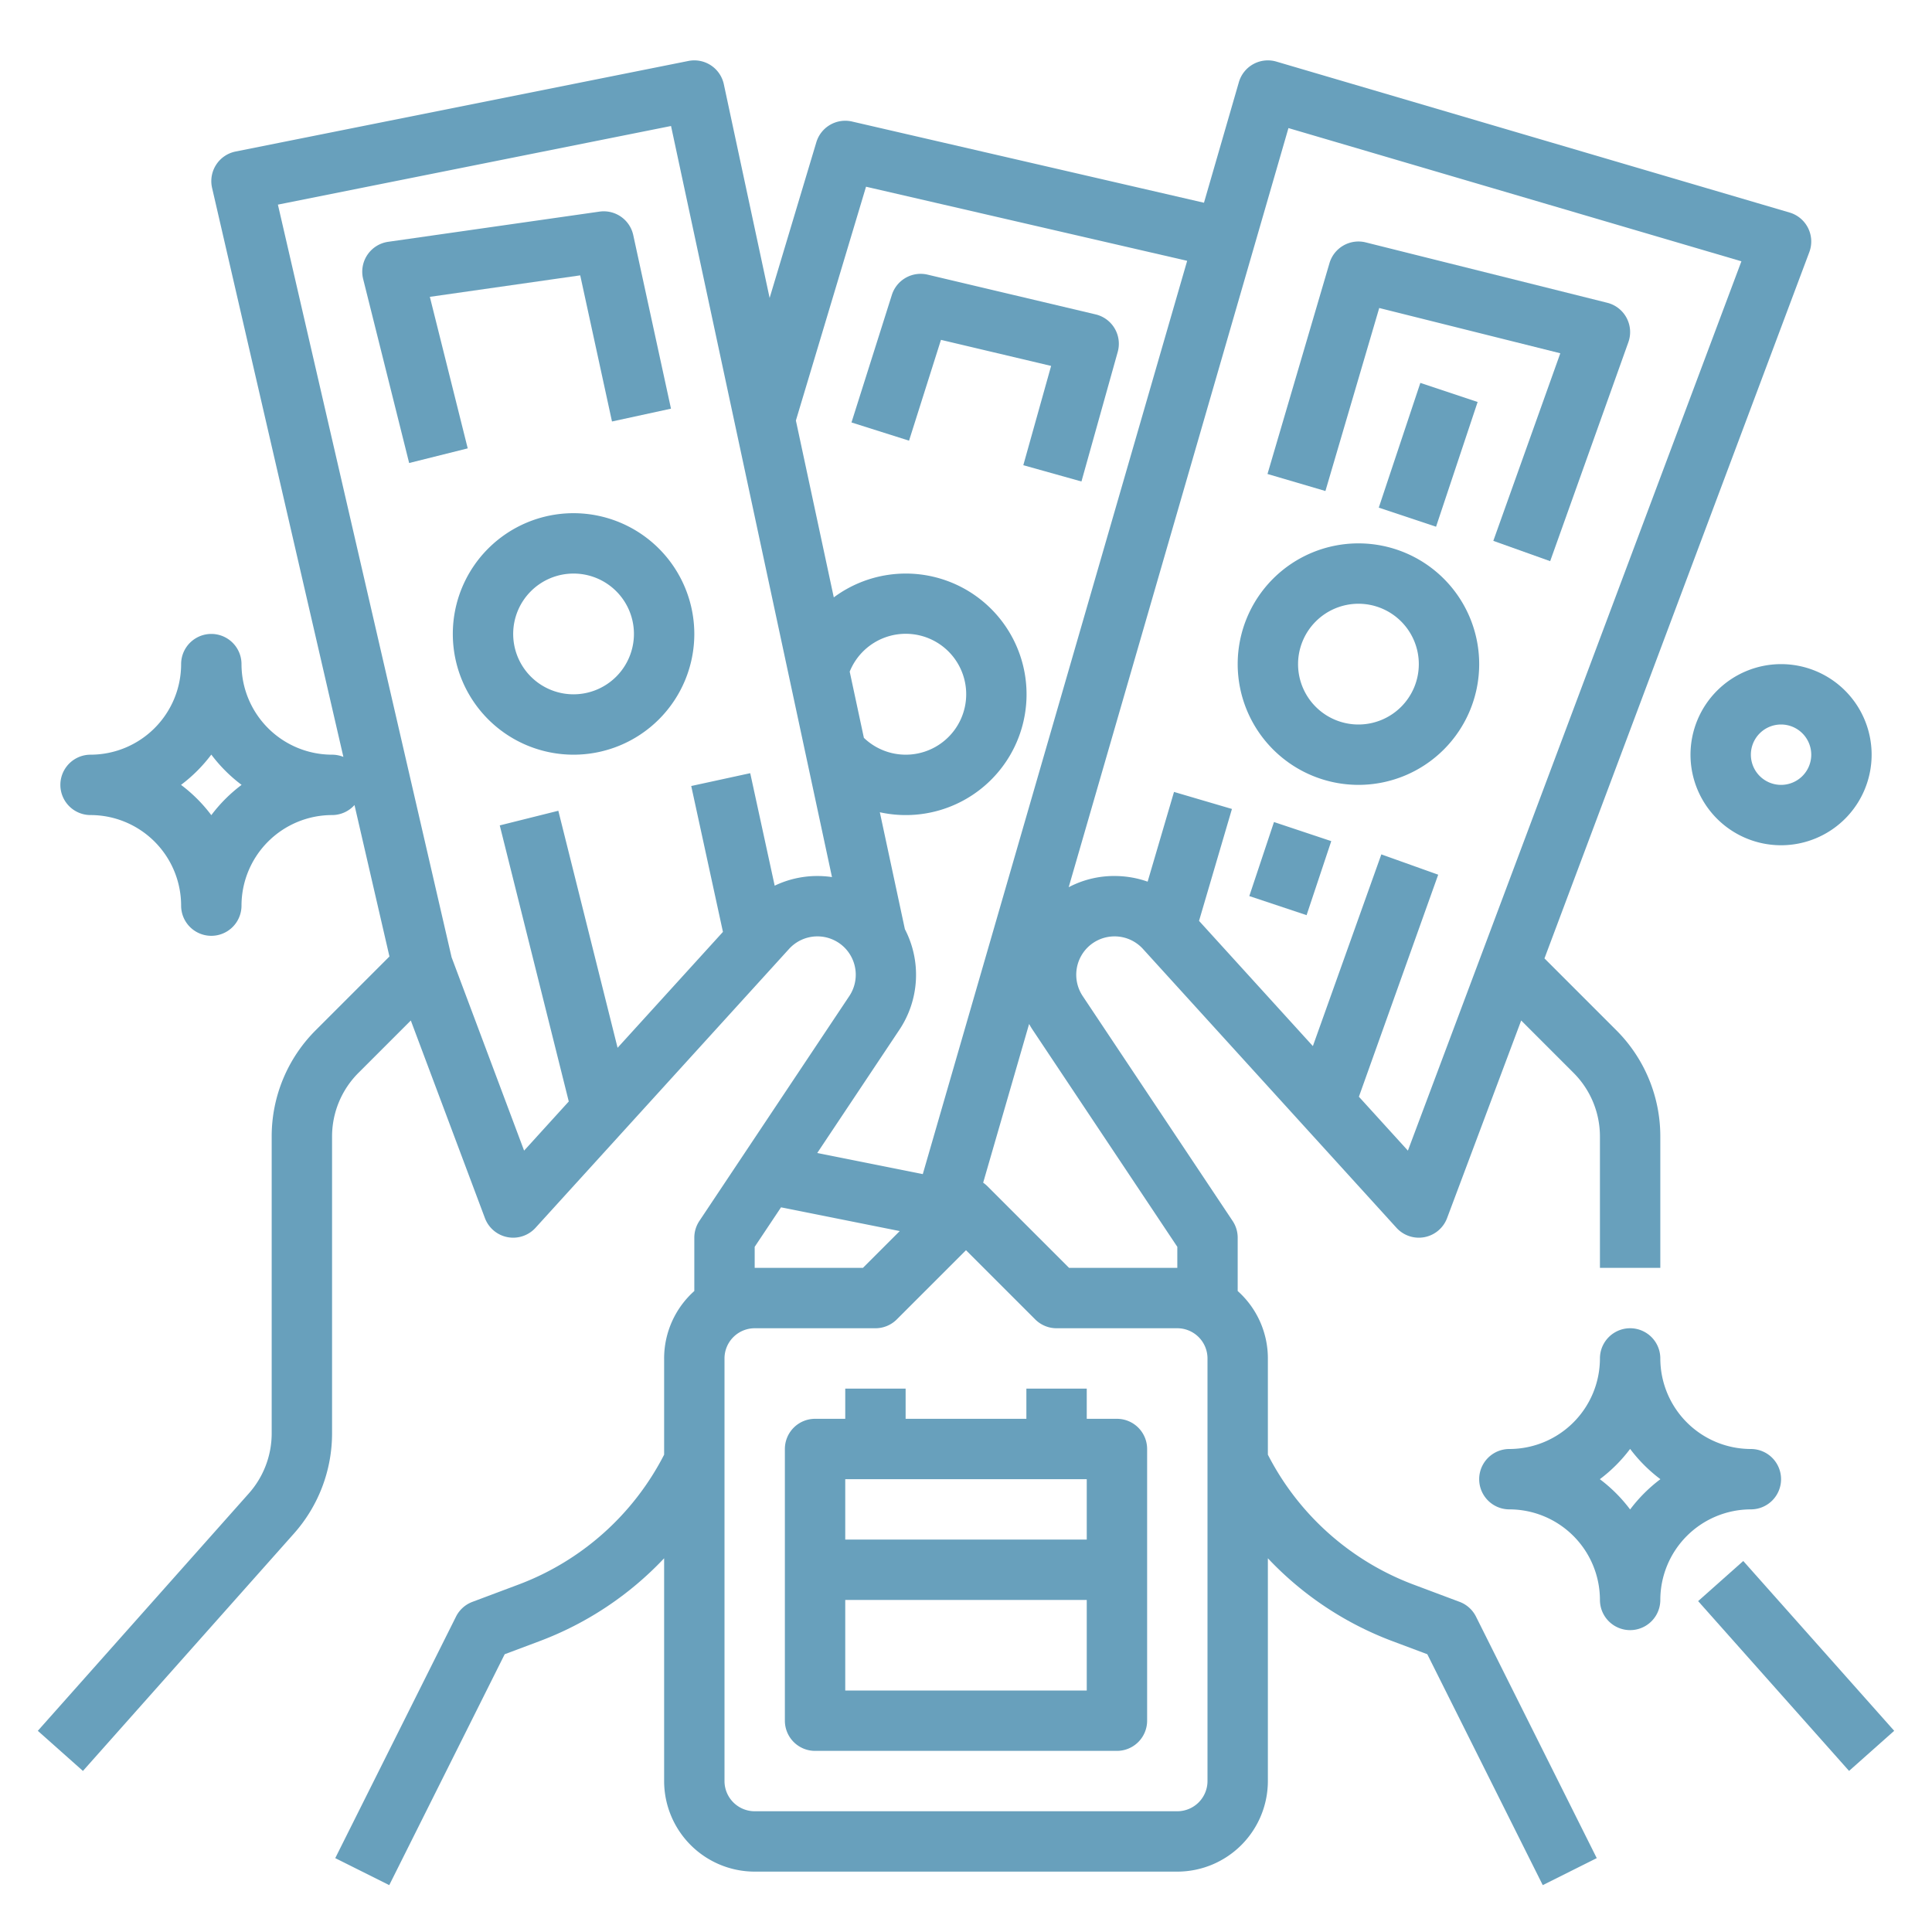
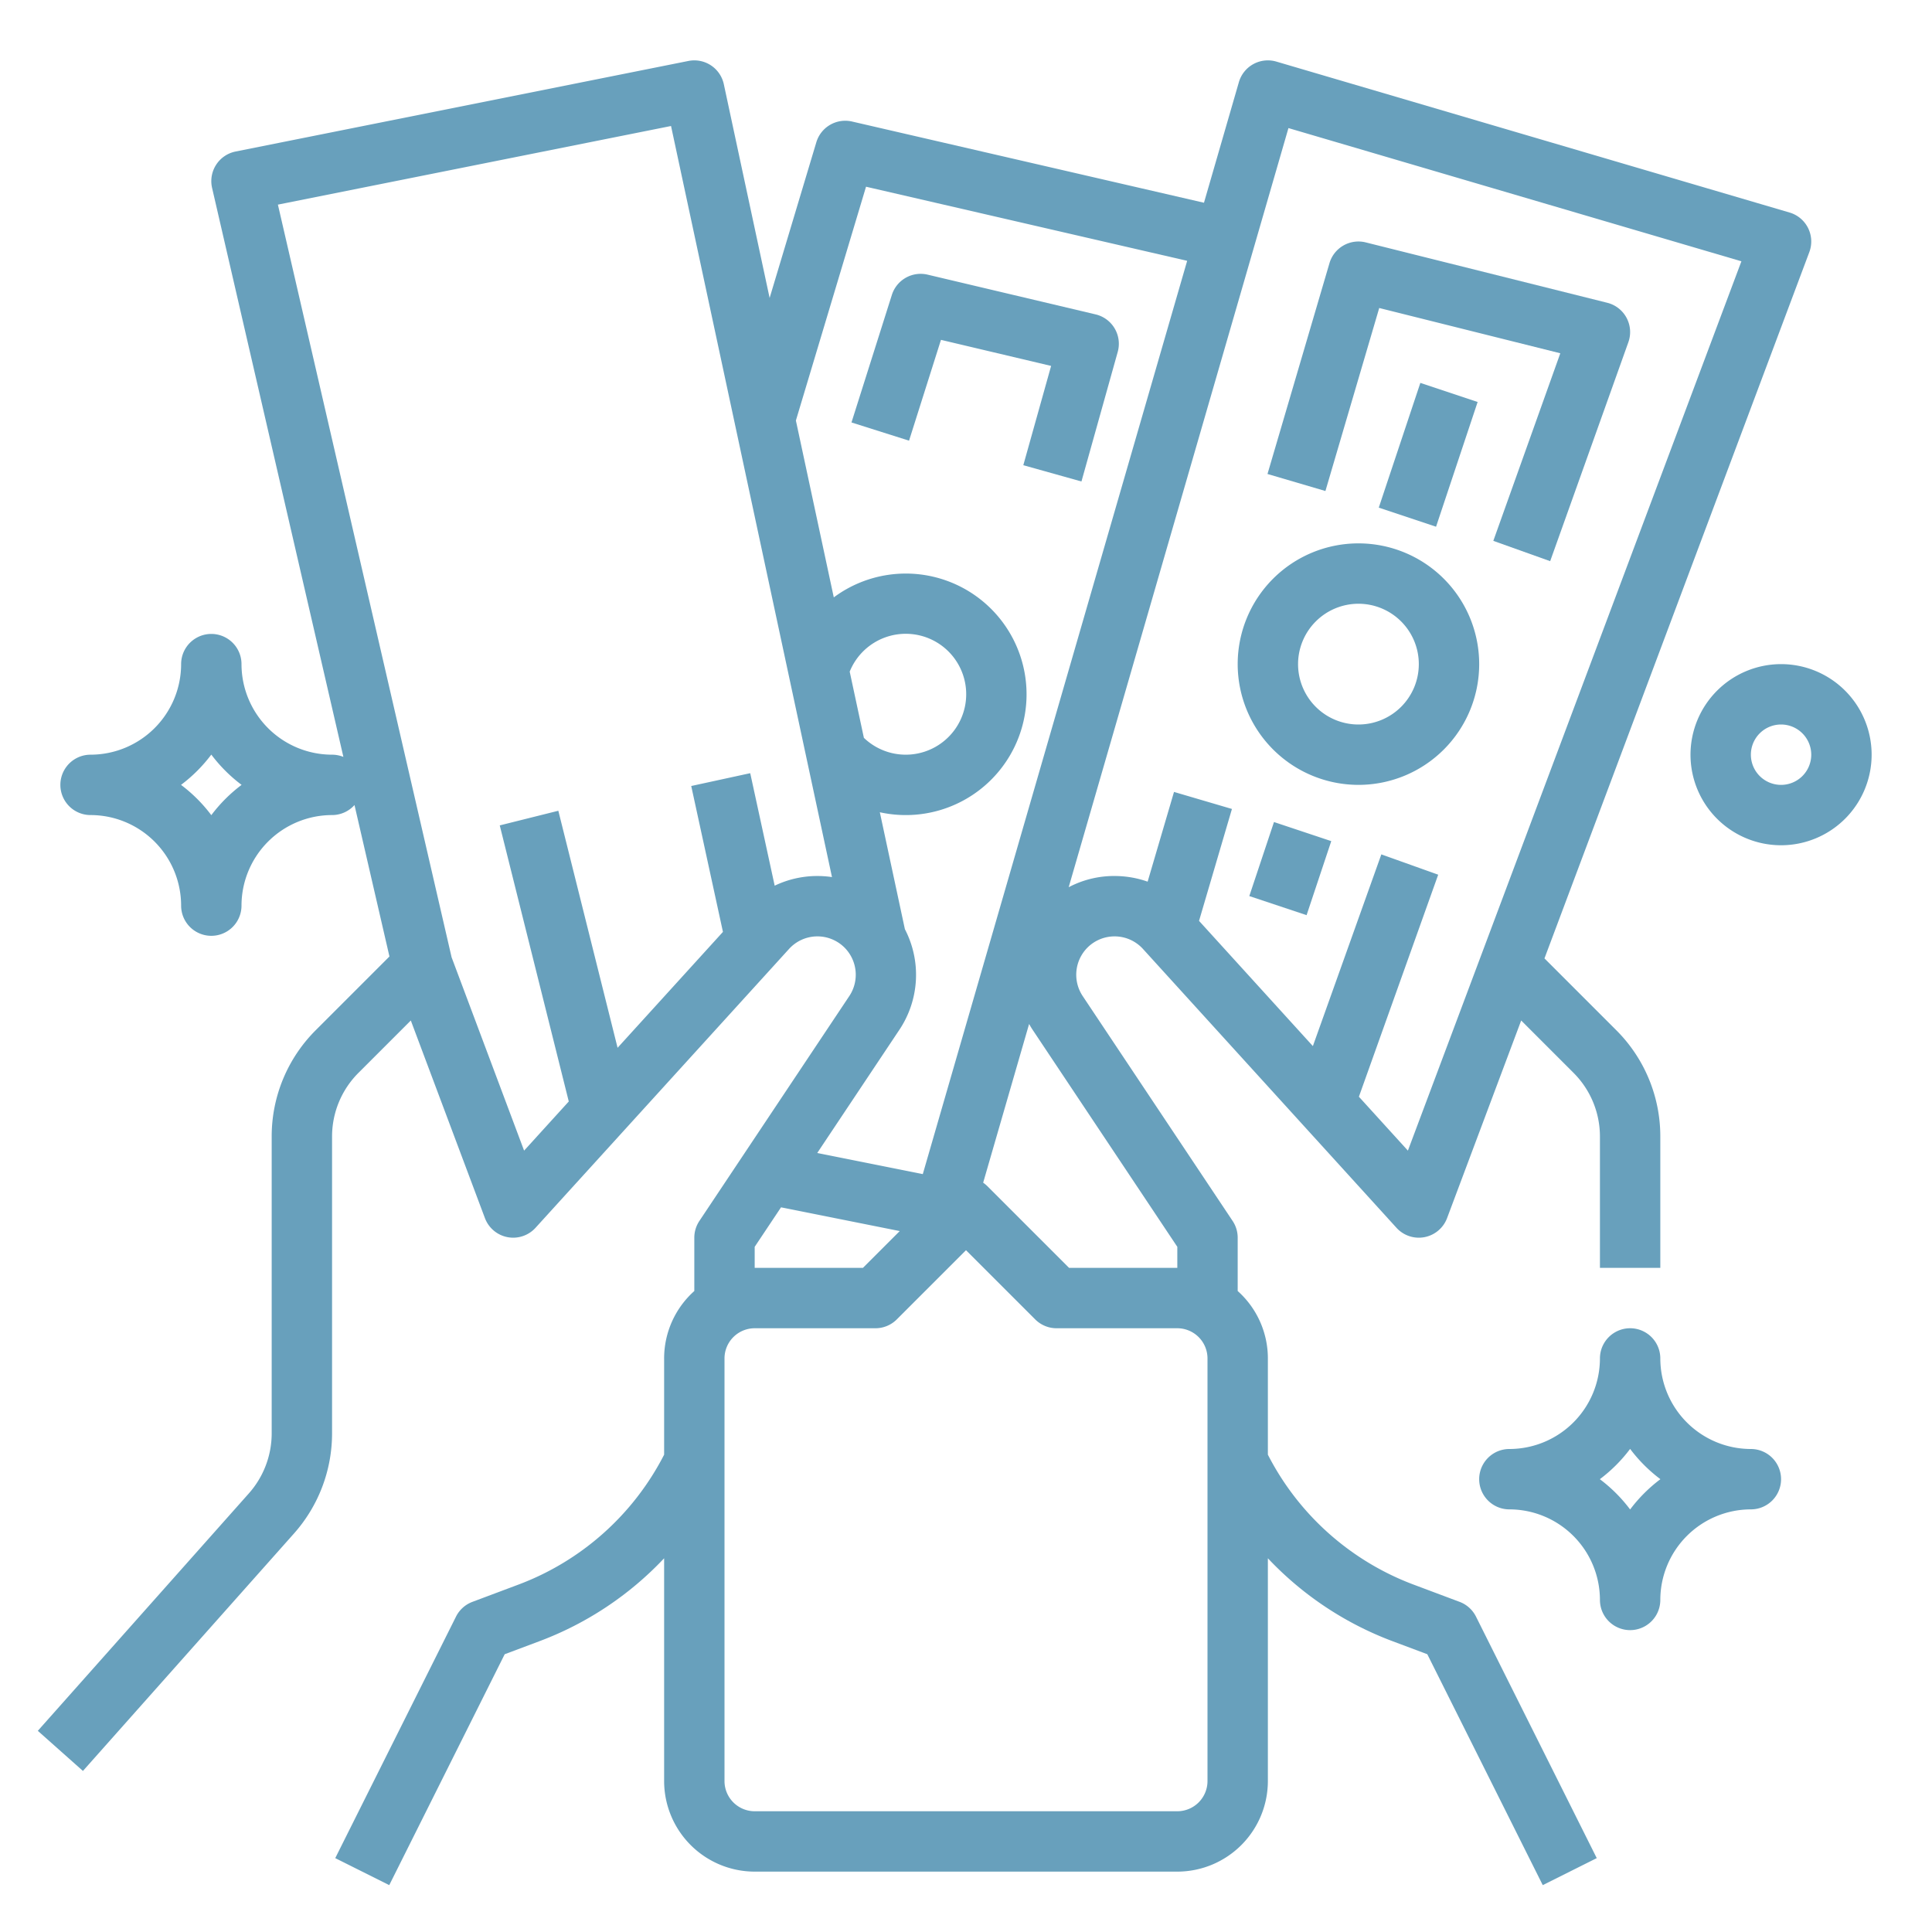
<svg xmlns="http://www.w3.org/2000/svg" version="1.1" width="512" height="512" x="0" y="0" viewBox="0 0 512 512" style="enable-background:new 0 0 512 512" xml:space="preserve" class="">
  <g>
    <g id="OUTLINE">
      <path d="M386.809,424.509l-12.09-4.534A71.687,71.687,0,0,1,336,385.503V360a23.944,23.944,0,0,0-8-17.869V328a7.996,7.996,0,0,0-1.344-4.438L286.916,263.952a10.192,10.192,0,0,1,1.27-12.825,10.165,10.165,0,0,1,14.709.35l67.186,73.904a8,8,0,0,0,13.41-2.572l19.638-52.367,13.842,13.842A23.845,23.845,0,0,1,424,301.255V336h16V301.255a39.736,39.736,0,0,0-11.716-28.284l-18.985-18.985,70.191-187.177a8,8,0,0,0-5.233-10.484l-136-40a8,8,0,0,0-9.942,5.45l-9.25,31.953L225.799,32.205a8,8,0,0,0-9.461,5.496L203.959,78.962,191.822,22.324a7.999,7.999,0,0,0-9.391-6.168l-120,24a8,8,0,0,0-6.226,9.644l34.797,150.789A7.969,7.969,0,0,0,88,200a24.027,24.027,0,0,1-24-24,8,8,0,0,0-16,0,24.027,24.027,0,0,1-24,24,8,8,0,0,0,0,16,24.027,24.027,0,0,1,24,24,8,8,0,0,0,16,0,24.027,24.027,0,0,1,24-24,7.971,7.971,0,0,0,5.945-2.66l9.263,40.139L83.716,272.971A39.736,39.736,0,0,0,72,301.255V379.834a23.973,23.973,0,0,1-6.063,15.945l-55.917,62.907,11.959,10.63L77.896,406.408A39.957,39.957,0,0,0,88,379.834V301.255a23.845,23.845,0,0,1,7.029-16.971l13.842-13.842,19.638,52.367a8,8,0,0,0,13.41,2.572l67.186-73.904a10.165,10.165,0,0,1,14.709-.35,10.192,10.192,0,0,1,1.27,12.826L185.344,323.562A7.996,7.996,0,0,0,184,328v14.131A23.943,23.943,0,0,0,176,360v25.503a71.687,71.687,0,0,1-38.719,34.473l-12.09,4.534a7.999,7.999,0,0,0-4.346,3.913l-32,64,14.311,7.155,30.595-61.19,9.148-3.431A87.728,87.728,0,0,0,176,412.961V472a24.027,24.027,0,0,0,24,24H312a24.027,24.027,0,0,0,24-24V412.961A87.728,87.728,0,0,0,369.101,434.957l9.148,3.431,30.595,61.19,14.311-7.155-32-64A7.999,7.999,0,0,0,386.809,424.509ZM56,216.025A40.339,40.339,0,0,0,47.975,208,40.339,40.339,0,0,0,56,199.975,40.339,40.339,0,0,0,64.025,208,40.339,40.339,0,0,0,56,216.025ZM312,330.422V336H283.314l-21.657-21.657a8.027,8.027,0,0,0-1.109-.918l12.174-42.057c.283.491.564.982.882,1.459ZM341.451,33.942l120.038,35.305-68.979,183.944L373.108,304.927l-12.986-14.284,21.015-58.841-15.068-5.382-18.145,50.805-30.168-33.185,8.72-29.658-15.351-4.513-6.991,23.779a26.251,26.251,0,0,0-8.139-1.49,25.808,25.808,0,0,0-12.782,2.964ZM216.004,232.157a26.075,26.075,0,0,0-10.705,2.558l-6.481-29.814-15.635,3.398,8.405,38.662-27.922,30.714-15.704-62.816L132.439,218.74l18.291,73.164L138.892,304.927l-19.216-51.243L73.648,54.229l104.183-20.837,42.652,199.042A26.634,26.634,0,0,0,216.004,232.157Zm9.175-54.17a16.019,16.019,0,1,1,3.76,17.548ZM238.396,272.828a26.231,26.231,0,0,0,1.409-26.586l-6.64-30.986a32.002,32.002,0,1,0-12.202-56.944L210.919,111.443l18.589-61.962,85.103,19.639L244.549,311.151l-27.972-5.594ZM200,330.422l6.979-10.468,31.461,6.292L228.686,336H200ZM320,472a8.009,8.009,0,0,1-8,8H200a8.009,8.009,0,0,1-8-8V360a8.009,8.009,0,0,1,8-8h32a7.999,7.999,0,0,0,5.657-2.343L256,331.314l18.343,18.343A7.999,7.999,0,0,0,280,352h32a8.009,8.009,0,0,1,8,8Z" fill="#68a0bc" data-original="#000000" class="" />
-       <rect x="468" y="411.396" width="16" height="60.208" transform="translate(-173.083 427.746) rotate(-41.633)" fill="#68a0bc" data-original="#000000" class="" />
      <path d="M365.509,81.624l47.988,11.997-17.754,49.712,15.068,5.382,20.722-58.024a8,8,0,0,0-5.593-10.452l-64-16a8.003,8.003,0,0,0-9.616,5.505l-16.425,55.867,15.351,4.513Z" fill="#68a0bc" data-original="#000000" class="" />
      <path d="M360,208a32,32,0,1,0-32-32A32.036,32.036,0,0,0,360,208Zm0-48a16,16,0,1,1-16,16A16.018,16.018,0,0,1,360,160Z" fill="#68a0bc" data-original="#000000" class="" />
      <rect x="331.595" y="222.189" width="20.684" height="16" transform="translate(15.431 481.787) rotate(-71.565)" fill="#68a0bc" data-original="#000000" class="" />
      <rect x="361.068" y="112.528" width="34.845" height="16" transform="translate(144.457 441.48) rotate(-71.565)" fill="#68a0bc" data-original="#000000" class="" />
      <path d="M472,392a8,8,0,0,0-8-8,24.027,24.027,0,0,1-24-24,8,8,0,0,0-16,0,24.027,24.027,0,0,1-24,24,8,8,0,0,0,0,16,24.027,24.027,0,0,1,24,24,8,8,0,0,0,16,0,24.027,24.027,0,0,1,24-24A8,8,0,0,0,472,392Zm-40,8.025A40.339,40.339,0,0,0,423.975,392,40.339,40.339,0,0,0,432,383.975,40.339,40.339,0,0,0,440.025,392,40.339,40.339,0,0,0,432,400.025Z" fill="#68a0bc" data-original="#000000" class="" />
      <path d="M296.21,93.26a8.001,8.001,0,0,0-5.862-9.942L245.822,72.784a8.002,8.002,0,0,0-9.469,5.371l-10.701,33.798,15.254,4.829,8.459-26.717,29.191,6.906-7.368,26.314,15.407,4.314Z" fill="#68a0bc" data-original="#000000" class="" />
-       <path d="M113.913,78.665l39.851-5.693,8.419,38.727,15.635-3.398-10-46a8,8,0,0,0-8.949-6.22l-56,8a8,8,0,0,0-6.63,9.86l12.19,48.762,15.522-3.881Z" fill="#68a0bc" data-original="#000000" class="" />
-       <path d="M152,136a32,32,0,1,0,32,32A32.036,32.036,0,0,0,152,136Zm0,48a16,16,0,1,1,16-16A16.018,16.018,0,0,1,152,184Z" fill="#68a0bc" data-original="#000000" class="" />
-       <path d="M448,200a24,24,0,1,0,24-24A24.027,24.027,0,0,0,448,200Zm32,0a8,8,0,1,1-8-8A8.009,8.009,0,0,1,480,200Z" fill="#68a0bc" data-original="#000000" class="" />
-       <path d="M296,376h-8v-8H272v8H240v-8H224v8h-8a8,8,0,0,0-8,8v72a8,8,0,0,0,8,8h80a8,8,0,0,0,8-8V384A8,8,0,0,0,296,376Zm-8,72H224V424h64Zm0-40H224V392h64Z" fill="#68a0bc" data-original="#000000" class="" />
+       <path d="M448,200a24,24,0,1,0,24-24A24.027,24.027,0,0,0,448,200m32,0a8,8,0,1,1-8-8A8.009,8.009,0,0,1,480,200Z" fill="#68a0bc" data-original="#000000" class="" />
    </g>
  </g>
</svg>